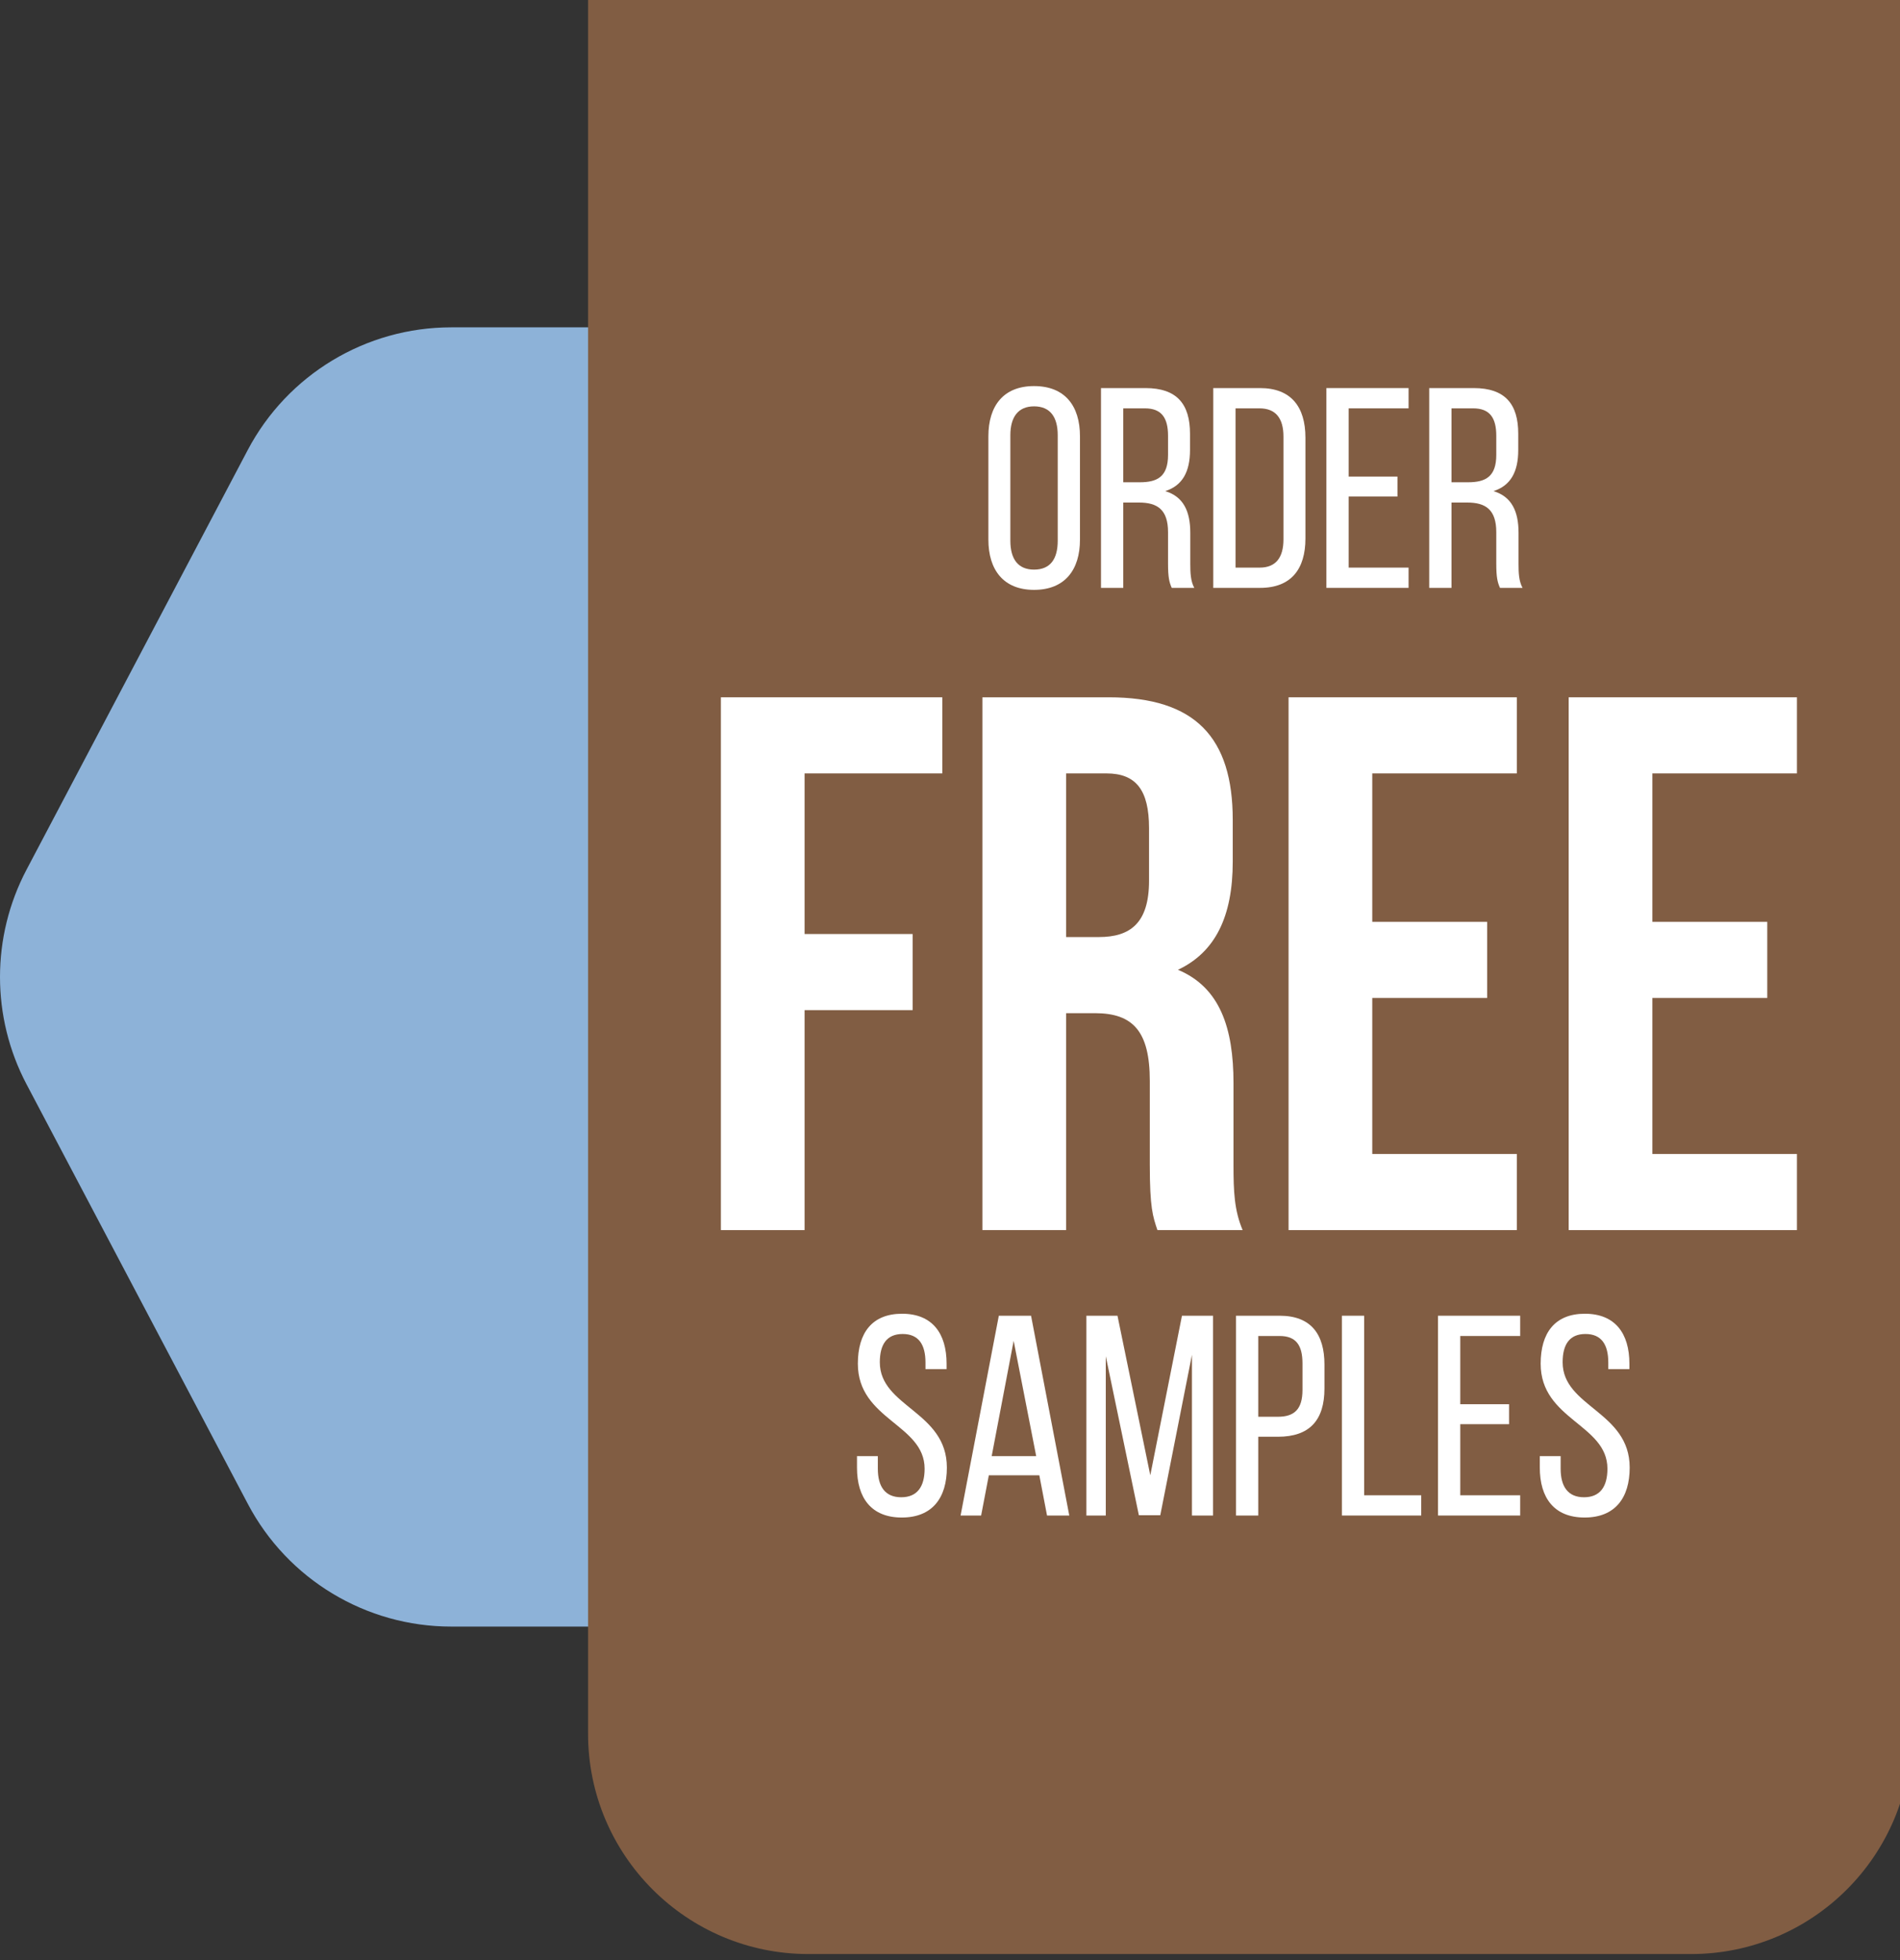
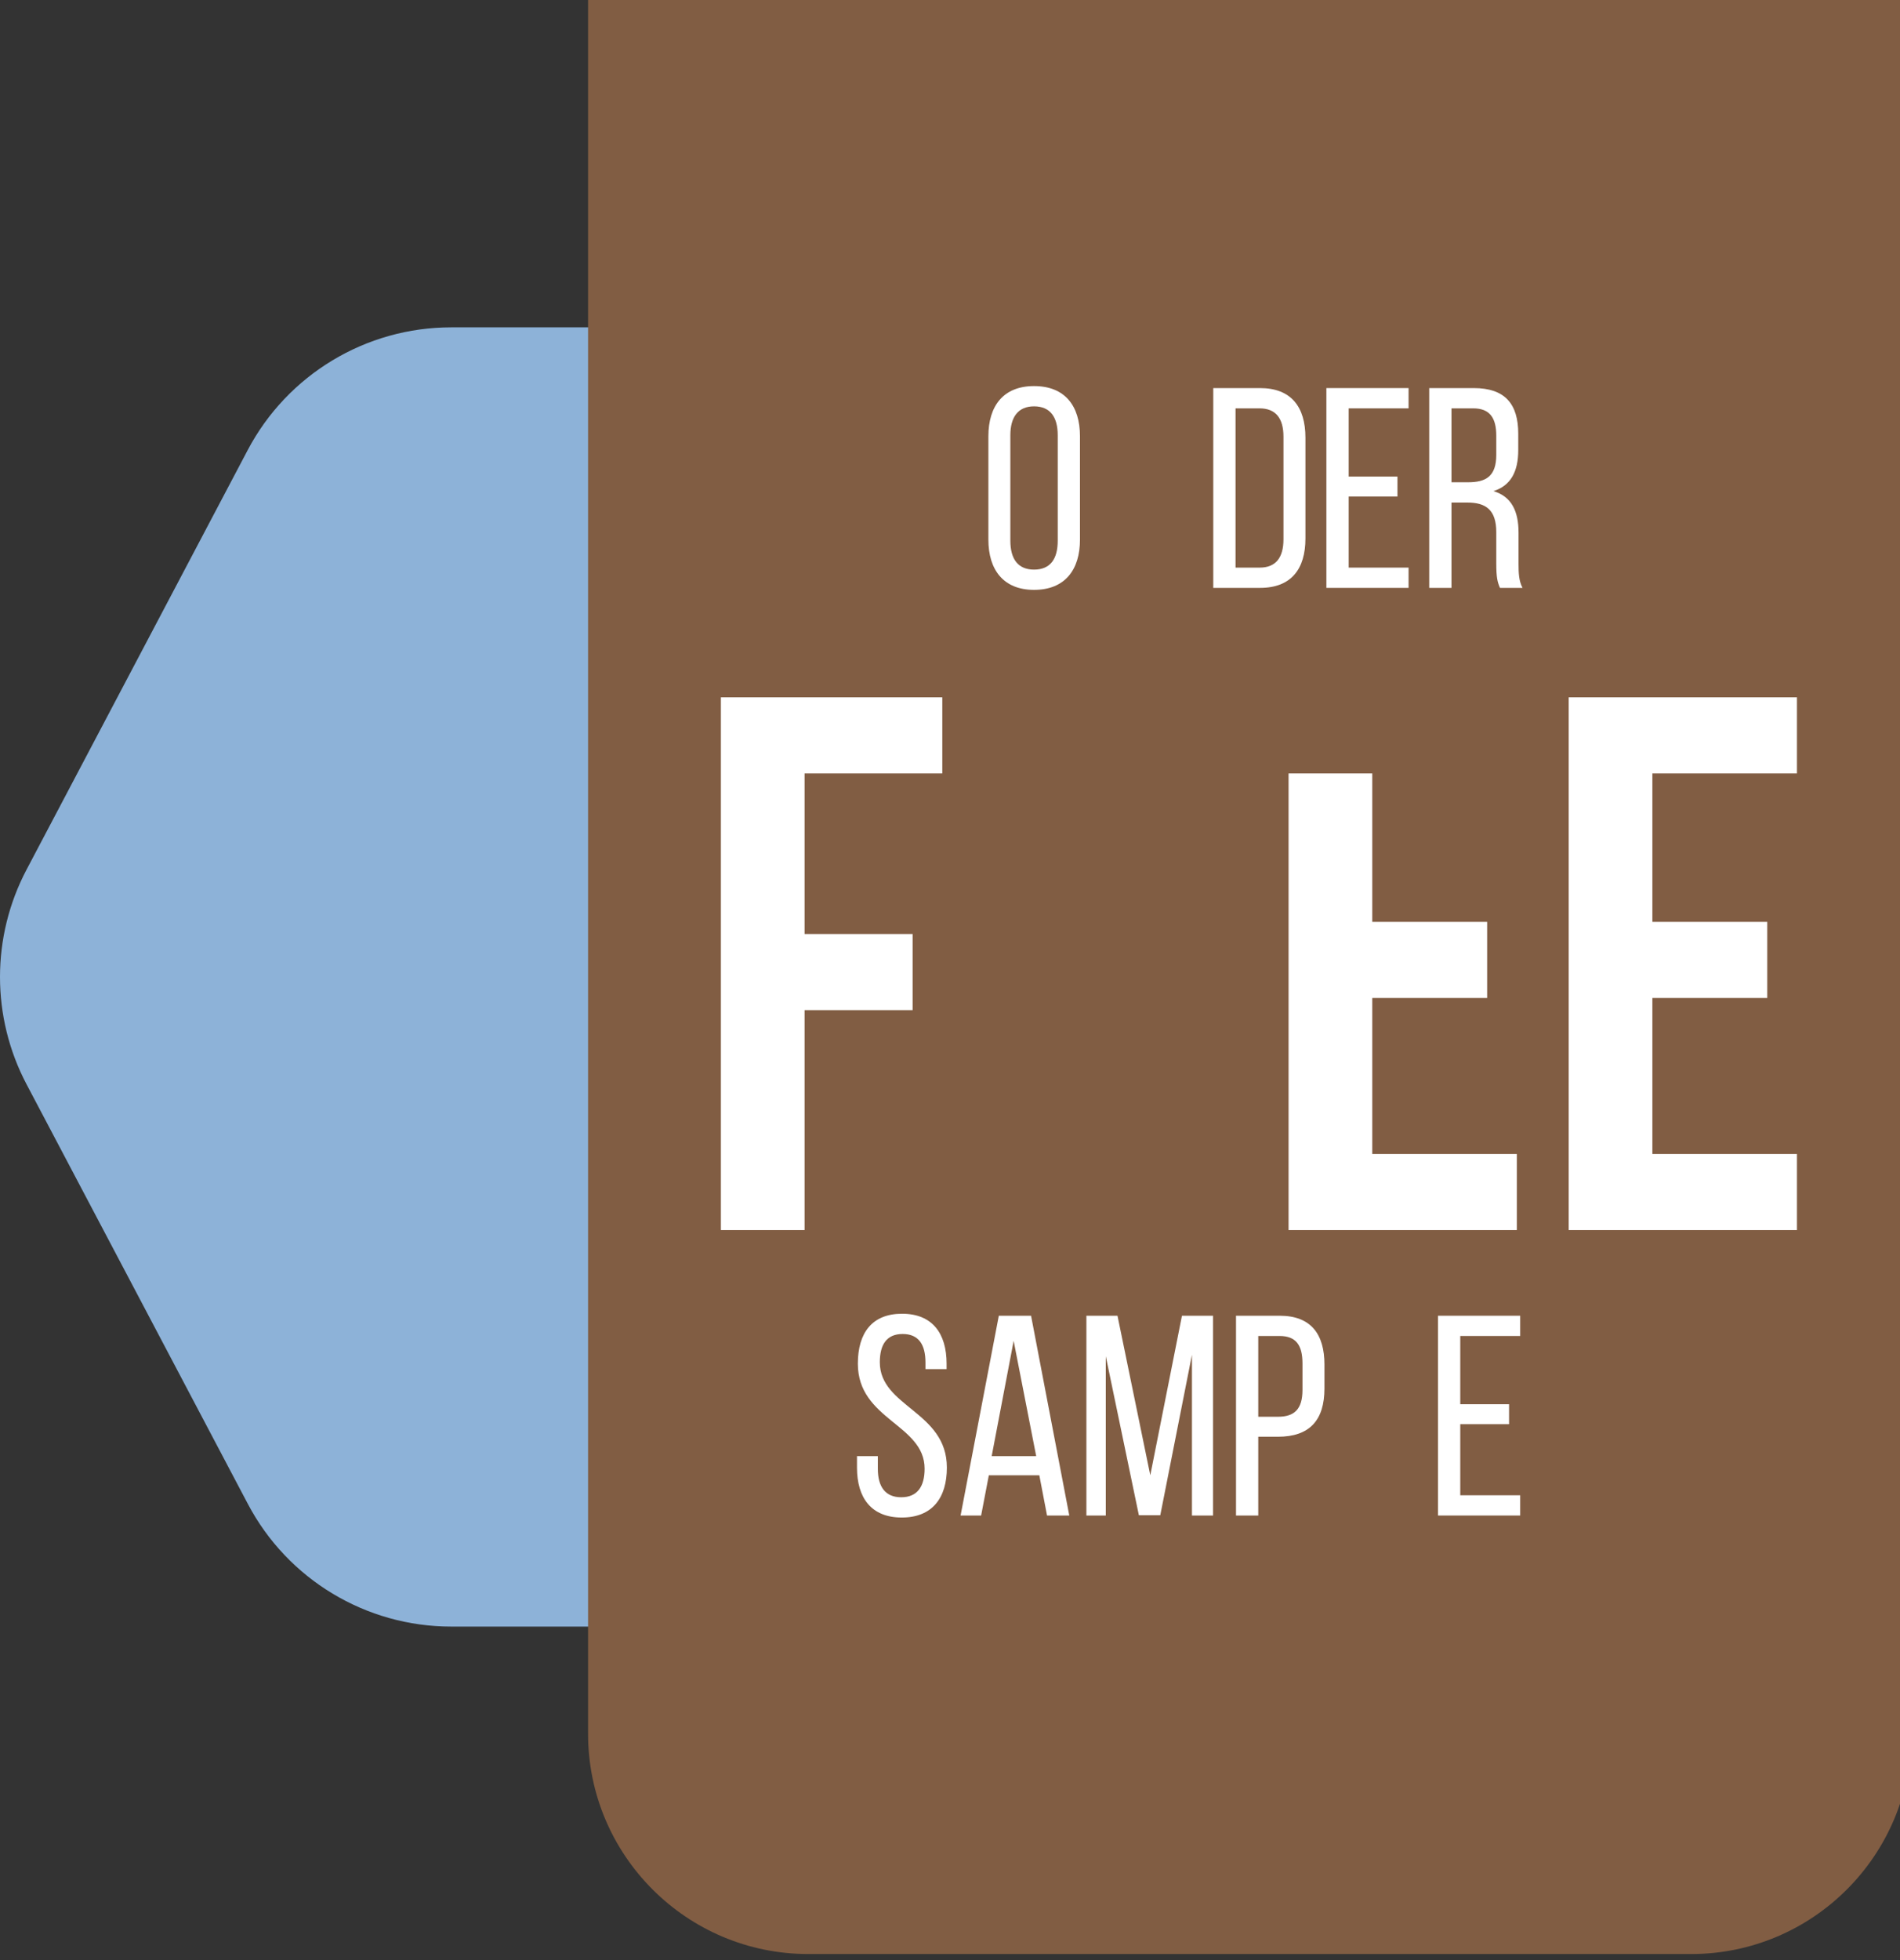
<svg xmlns="http://www.w3.org/2000/svg" width="128" height="132" viewBox="0 0 128 132" fill="none">
  <rect x="0" y="0" width="128" height="132" fill="#333333" stroke="none" />
  <g clip-path="url(#clip0_11_2)">
    <path d="M314.99 22.045H30.392C24.647 22.045 19.369 25.229 16.688 30.309L1.788 58.566C-0.596 63.086 -0.596 68.499 1.788 73.019L16.695 101.276C19.376 106.363 24.654 109.54 30.399 109.54H314.998V22.045H314.99Z" fill="#8DB2D8" />
    <path d="M39.624 0H128.767V116.756C128.767 124.941 122.124 131.592 113.931 131.592H54.453C46.267 131.592 39.617 124.948 39.617 116.756V0H39.624Z" fill="#815D43" />
    <path d="M96.285 26.135H99.284C101.398 26.135 102.282 27.211 102.282 29.21V30.306C102.282 31.786 101.763 32.709 100.61 33.074C101.84 33.439 102.302 34.439 102.302 35.88V37.975C102.302 38.571 102.321 39.129 102.571 39.59H101.052C100.879 39.206 100.802 38.86 100.802 37.956V35.842C100.802 34.323 100.091 33.843 98.842 33.843H97.784V39.59H96.285V26.135ZM97.784 32.478H98.899C100.091 32.478 100.802 32.094 100.802 30.633V29.345C100.802 28.134 100.36 27.5 99.245 27.5H97.784V32.478Z" fill="white" />
    <path d="M90.857 32.094H94.144V33.439H90.857V38.225H94.893V39.59H89.357V26.135H94.893V27.5H90.857V32.094Z" fill="white" />
    <path d="M81.736 26.135H84.889C86.984 26.135 87.945 27.403 87.945 29.479V36.265C87.945 38.322 86.984 39.59 84.889 39.59H81.736V26.135ZM83.236 38.225H84.87C85.946 38.225 86.465 37.553 86.465 36.322V29.402C86.465 28.172 85.946 27.5 84.85 27.5H83.236V38.225Z" fill="white" />
-     <path d="M74.172 26.135H77.171C79.285 26.135 80.169 27.211 80.169 29.21V30.306C80.169 31.786 79.65 32.709 78.497 33.074C79.727 33.439 80.188 34.439 80.188 35.88V37.975C80.188 38.571 80.208 39.129 80.457 39.59H78.939C78.766 39.206 78.689 38.86 78.689 37.956V35.842C78.689 34.323 77.978 33.843 76.728 33.843H75.671V39.59H74.172V26.135ZM75.671 32.478H76.786C77.978 32.478 78.689 32.094 78.689 30.633V29.345C78.689 28.134 78.247 27.5 77.132 27.5H75.671V32.478Z" fill="white" />
    <path d="M66.586 36.341V29.383C66.586 27.326 67.605 26 69.661 26C71.737 26 72.756 27.326 72.756 29.383V36.341C72.756 38.379 71.737 39.724 69.661 39.724C67.605 39.724 66.586 38.379 66.586 36.341ZM68.066 29.306V36.418C68.066 37.648 68.585 38.36 69.661 38.36C70.757 38.36 71.257 37.648 71.257 36.418V29.306C71.257 28.095 70.757 27.365 69.661 27.365C68.585 27.365 68.066 28.095 68.066 29.306Z" fill="white" />
    <path d="M98.376 94.565H101.663V95.91H98.376V100.697H102.413V102.061H96.877V88.606H102.413V89.971H98.376V94.565Z" fill="white" />
-     <path d="M95.746 102.061H90.402V88.606H91.902V100.697H95.746V102.061Z" fill="white" />
    <path d="M83.268 88.606H86.209C88.323 88.606 89.226 89.855 89.226 91.893V93.507C89.226 95.641 88.227 96.756 86.093 96.756H84.767V102.061H83.268V88.606ZM84.767 95.41H86.093C87.208 95.41 87.746 94.891 87.746 93.604V91.816C87.746 90.586 87.304 89.971 86.209 89.971H84.767V95.41Z" fill="white" />
    <path d="M80.3 91.239L78.166 102.042H76.724L74.495 91.335V102.061H73.188V88.606H75.283L77.493 99.351L79.627 88.606H81.722V102.061H80.3V91.239Z" fill="white" />
    <path d="M70.018 99.351H66.616L66.097 102.061H64.713L67.289 88.606H69.461L72.036 102.061H70.537L70.018 99.351ZM68.288 90.297L66.808 98.063H69.807L68.288 90.297Z" fill="white" />
-     <path d="M106.771 88.472C108.809 88.472 109.77 89.798 109.77 91.835V92.201H108.348V91.759C108.348 90.548 107.886 89.836 106.81 89.836C105.733 89.836 105.272 90.548 105.272 91.739C105.272 94.757 109.789 95.046 109.789 98.832C109.789 100.87 108.809 102.196 106.752 102.196C104.695 102.196 103.734 100.87 103.734 98.832V98.063H105.138V98.909C105.138 100.12 105.637 100.831 106.714 100.831C107.79 100.831 108.29 100.12 108.29 98.909C108.29 95.911 103.792 95.622 103.792 91.835C103.792 89.76 104.753 88.472 106.771 88.472Z" fill="white" />
    <path d="M60.771 88.472C62.809 88.472 63.77 89.798 63.77 91.835V92.201H62.348V91.759C62.348 90.548 61.886 89.836 60.81 89.836C59.733 89.836 59.272 90.548 59.272 91.739C59.272 94.757 63.789 95.046 63.789 98.832C63.789 100.87 62.809 102.196 60.752 102.196C58.696 102.196 57.734 100.87 57.734 98.832V98.063H59.138V98.909C59.138 100.12 59.637 100.831 60.714 100.831C61.79 100.831 62.29 100.12 62.29 98.909C62.29 95.911 57.792 95.622 57.792 91.835C57.792 89.76 58.753 88.472 60.771 88.472Z" fill="white" />
    <path d="M111.318 52.084V62.08H119.058V67.206H111.318V77.714H121.057V82.839H105.68V46.959H121.057V52.084H111.318Z" fill="white" />
-     <path d="M92.447 52.084V62.08H100.187V67.206H92.447V77.714H102.186V82.839H86.809V46.959H102.186V52.084H92.447Z" fill="white" />
-     <path d="M83.714 82.839H77.973C77.665 81.917 77.46 81.353 77.46 78.431V72.793C77.46 69.461 76.333 68.231 73.77 68.231H71.822V82.839H66.184V46.959H74.692C80.536 46.959 83.048 49.675 83.048 55.211V58.03C83.048 61.721 81.869 64.13 79.357 65.309C82.176 66.488 83.099 69.205 83.099 72.947V78.482C83.099 80.225 83.15 81.507 83.714 82.839ZM74.539 52.084H71.822V63.105H74.026C76.128 63.105 77.409 62.182 77.409 59.312V55.775C77.409 53.212 76.538 52.084 74.539 52.084Z" fill="white" />
+     <path d="M92.447 52.084V62.08H100.187V67.206H92.447V77.714H102.186V82.839H86.809V46.959V52.084H92.447Z" fill="white" />
    <path d="M54.203 52.084V62.9H61.482V68.026H54.203V82.839H48.565V46.959H63.481V52.084H54.203Z" fill="white" />
  </g>
  <defs>
    <clipPath id="clip0_11_2">
      <rect width="128" height="132" fill="white" />
    </clipPath>
  </defs>
</svg>